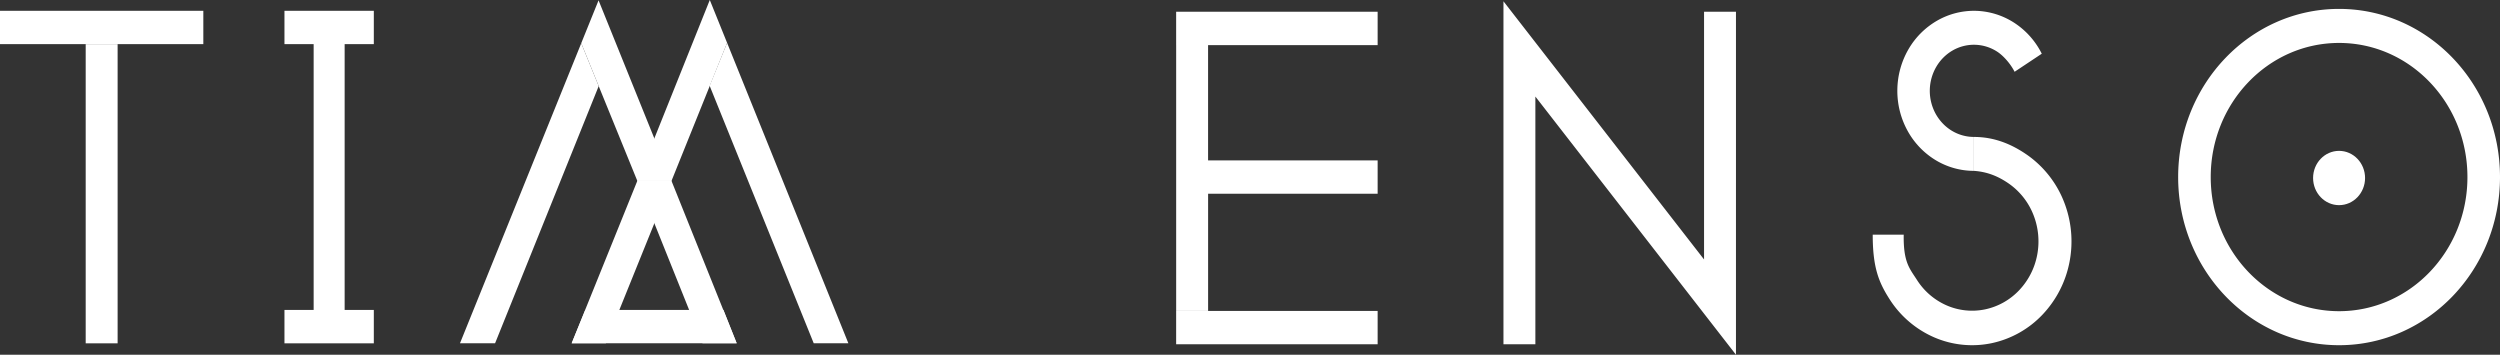
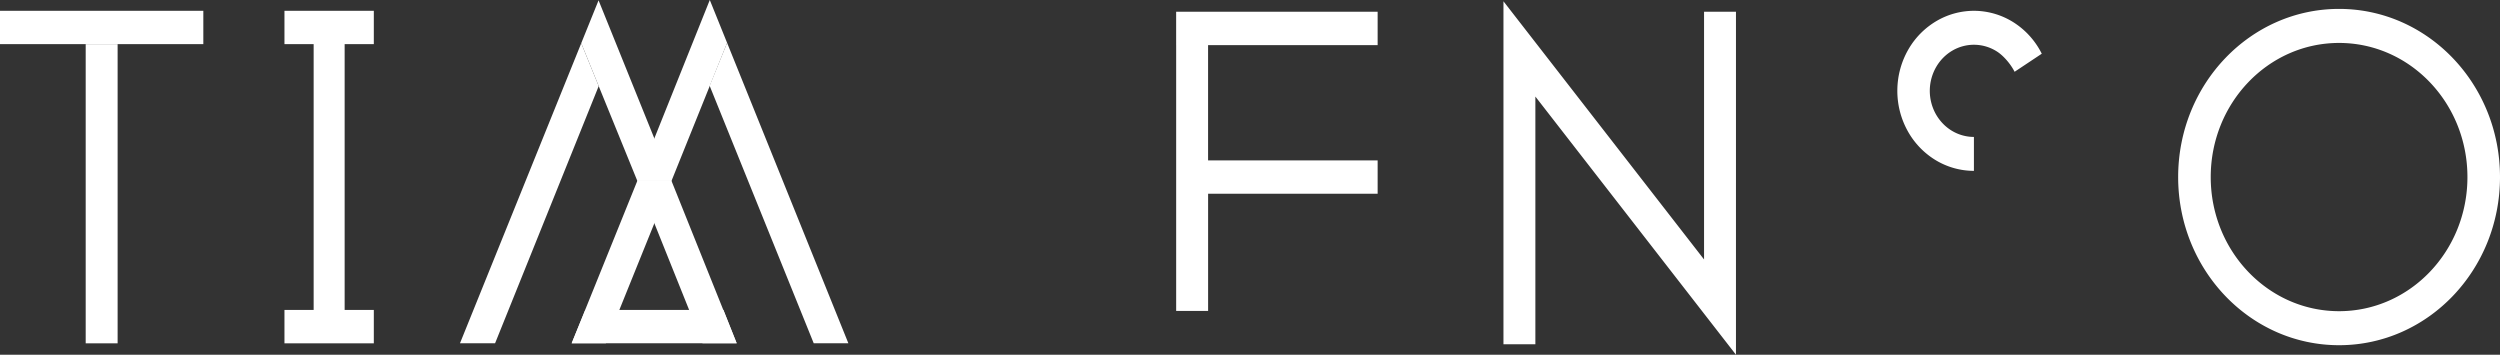
<svg xmlns="http://www.w3.org/2000/svg" width="148" height="21" viewBox="0 0 148 21" fill="none">
  <rect x="0" y="0" width="148" height="21" fill="#333333" stroke="none" />
  <path d="M5.074 2.614h1.889v17.71h-1.89V2.613z" fill="#fff" />
  <path d="M0 2.614V.64h12.037v1.974H0zm16.84 0V.64h5.29v1.974h-5.29zm1.727 0h1.836v15.735h-1.835V2.614zM16.84 20.323V18.35h5.29v1.974h-5.29zm17.002 0l.81-1.974h8.177l.783 1.974h-9.77z" fill="#fff" />
  <path d="M35.867 20.323h-2.025l3.887-9.616h2.024l-3.886 9.616z" fill="#fff" />
  <path d="M41.588 20.323h2.024l-3.86-9.616H37.73l3.859 9.616z" fill="#fff" />
  <path d="M35.435.02l-1.026 2.538 3.32 8.15h2.024L35.435.02z" fill="#fff" />
  <path d="M42.02 0l1.025 2.538-3.292 8.17h-2.024L42.019 0zm-7.61 2.558l-7.18 17.765h2.078l6.135-15.227-1.034-2.538z" fill="#fff" />
  <path d="M43.045 2.538l7.179 17.785h-2.051L42.01 5.076l1.034-2.538zm26.583.132V.696h11.928V2.67H69.629zm0 0h1.89v6.825h10.038v1.974H71.52v6.937h-1.891V2.67z" fill="#fff" />
-   <path d="M69.628 20.38v-1.974h11.928v1.974H69.629zm70.384-9.842c0 .888-.689 1.607-1.539 1.607-.849 0-1.538-.72-1.538-1.607 0-.888.689-1.607 1.538-1.607.85 0 1.539.72 1.539 1.607z" fill="#fff" />
  <path d="M148 10.482c0 5.497-4.265 9.954-9.527 9.954-5.261 0-9.526-4.457-9.526-9.954 0-5.498 4.265-9.955 9.526-9.955 5.262 0 9.527 4.457 9.527 9.955zm-17.125 0c0 4.385 3.402 7.94 7.598 7.94 4.197 0 7.599-3.556 7.599-7.94 0-4.385-3.402-7.94-7.599-7.94-4.196 0-7.598 3.555-7.598 7.94zM89.005.076L100.88 15.36V.696h1.889V21L90.894 5.716V20.38h-1.889V.076zm27.851 10.039a4.387 4.387 0 01-2.287-.647 4.64 4.64 0 01-1.662-1.764 4.897 4.897 0 01-.584-2.4c.012-.84.238-1.66.654-2.38a4.635 4.635 0 011.714-1.709 4.38 4.38 0 012.306-.573 4.4 4.4 0 012.267.721 4.665 4.665 0 011.609 1.817l-1.609 1.07c-.215-.429-.629-.928-1.021-1.185a2.522 2.522 0 00-2.634-.085c-.406.231-.747.57-.987.985a2.831 2.831 0 00-.041 2.753c.228.42.558.772.958 1.016.4.244.854.372 1.317.372v2.009z" fill="#fff" />
-   <path d="M110.865 13.894c0 1.917.345 2.799.992 3.81a5.944 5.944 0 002.64 2.264 5.649 5.649 0 003.399.35 5.807 5.807 0 003.012-1.683 6.238 6.238 0 001.611-3.147 6.407 6.407 0 00-.335-3.552 6.1 6.1 0 00-2.167-2.759c-.968-.675-1.997-1.07-3.161-1.07v2.008c.783.056 1.429.31 2.075.76a4.07 4.07 0 011.447 1.843c.297.75.375 1.575.224 2.371a4.165 4.165 0 01-1.076 2.102 3.877 3.877 0 01-2.011 1.124 3.773 3.773 0 01-2.27-.234 3.966 3.966 0 01-1.763-1.512c-.432-.675-.809-1.04-.782-2.675h-1.835z" fill="#fff" />
</svg>